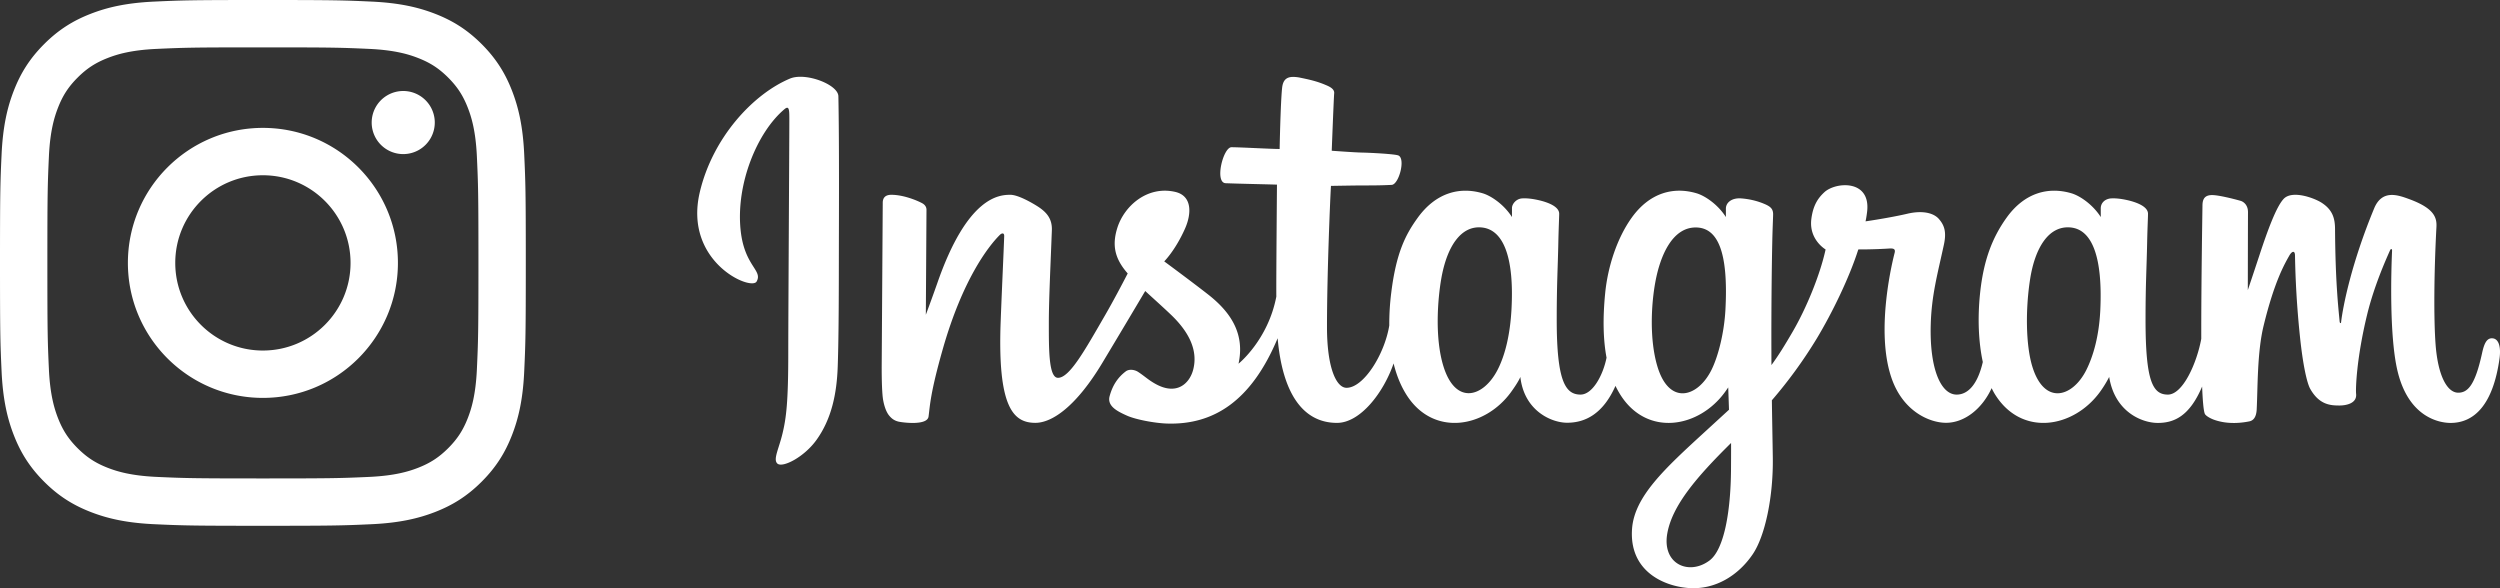
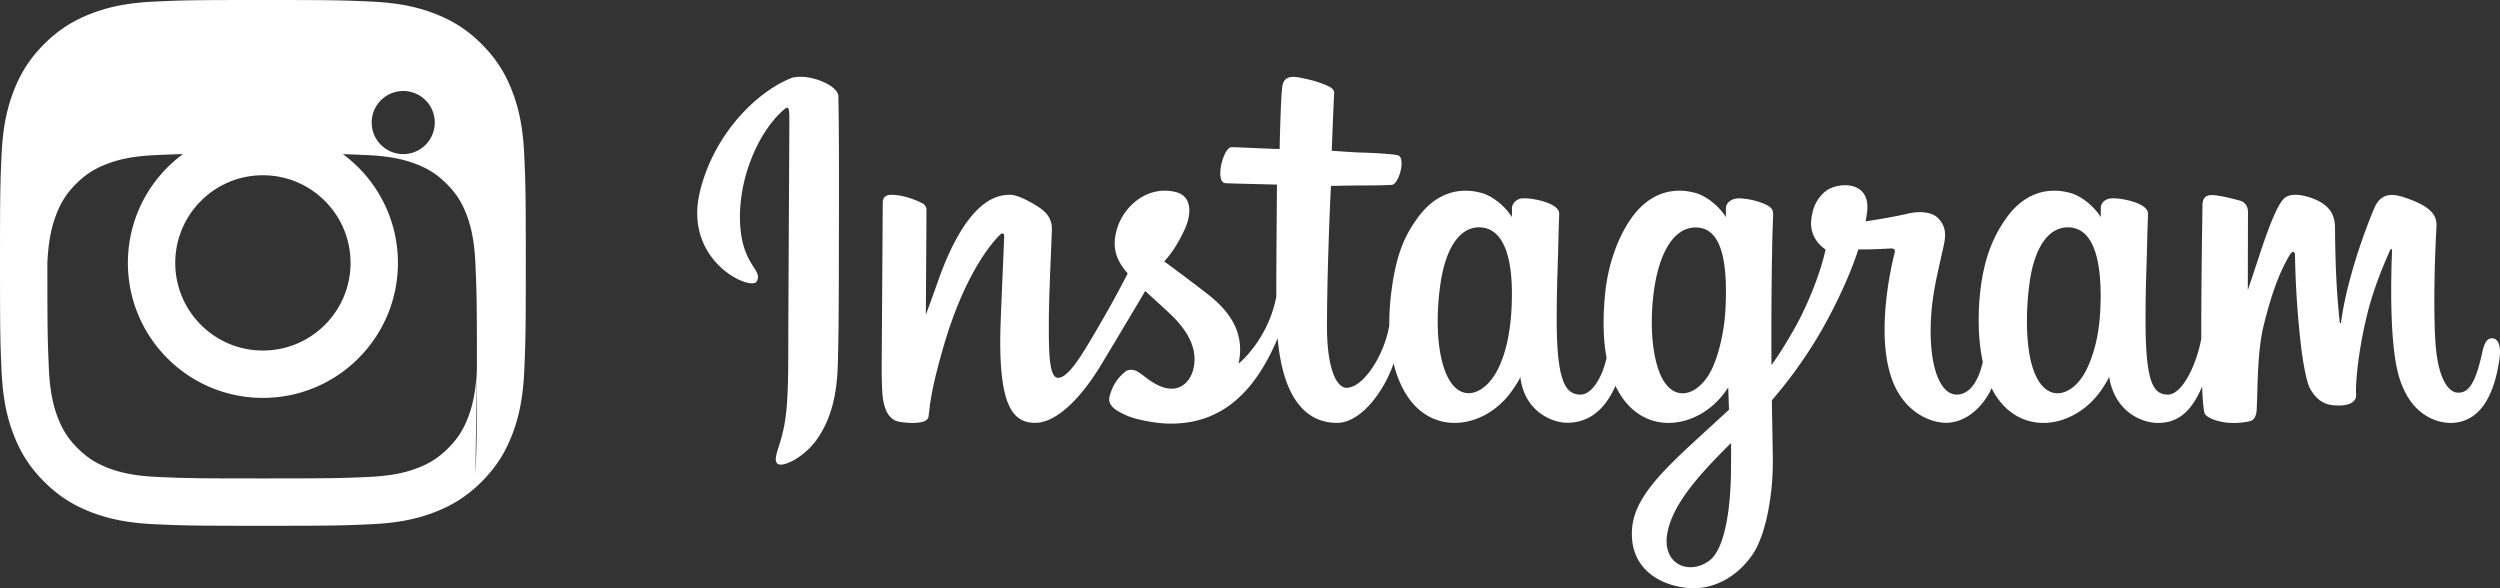
<svg xmlns="http://www.w3.org/2000/svg" width="284.494" height="66.936">
  <rect width="100%" height="100%" fill="#333333" stroke="none" />
-   <path d="M29.917 14.553c-8.484 0-15.363 6.88-15.363 15.364s6.88 15.362 15.363 15.362 15.365-6.877 15.365-15.362-6.88-15.364-15.365-15.364zm0 25.337c-5.507 0-9.973-4.465-9.973-9.973s4.466-9.973 9.973-9.973 9.974 4.465 9.974 9.973-4.466 9.972-9.974 9.972zm19.56-25.943a3.59 3.59 0 11-7.18-.003 3.59 3.59 0 017.18.003zm8.788-3.627c-.765-1.968-1.788-3.636-3.45-5.3-1.663-1.662-3.332-2.686-5.3-3.45C47.612.83 45.438.325 42.254.18 39.062.033 38.044 0 29.917 0s-9.143.033-12.334.18c-3.184.144-5.36.65-7.261 1.39-1.968.764-3.638 1.788-5.3 3.45-1.663 1.664-2.687 3.332-3.451 5.3C.83 12.224.326 14.397.18 17.583.034 20.775 0 21.793 0 29.917s.035 9.144.18 12.336c.146 3.183.65 5.358 1.39 7.26.765 1.969 1.789 3.638 3.452 5.3 1.662 1.664 3.332 2.685 5.3 3.451 1.902.74 4.077 1.245 7.261 1.391 3.192.146 4.21.179 12.334.179s9.145-.033 12.337-.179c3.184-.146 5.358-.652 7.261-1.39 1.968-.767 3.637-1.788 5.3-3.452 1.662-1.662 2.685-3.331 3.45-5.3.74-1.902 1.246-4.077 1.39-7.26.146-3.192.18-4.212.18-12.336s-.034-9.143-.18-12.334c-.144-3.185-.65-5.36-1.39-7.263zM54.27 42.006c-.133 2.917-.619 4.5-1.029 5.557-.543 1.396-1.192 2.392-2.238 3.44-1.048 1.044-2.044 1.695-3.442 2.238-1.053.409-2.638.896-5.553 1.03-3.156.142-4.1.174-12.091.174s-8.933-.032-12.088-.175c-2.917-.133-4.5-.62-5.555-1.029-1.398-.543-2.394-1.194-3.442-2.238-1.046-1.048-1.695-2.044-2.238-3.44-.407-1.056-.897-2.64-1.029-5.557-.143-3.154-.174-4.1-.174-12.09s.031-8.933.174-12.089c.131-2.915.622-4.5 1.03-5.553.542-1.4 1.191-2.394 2.237-3.442 1.048-1.047 2.044-1.695 3.442-2.238 1.055-.41 2.638-.896 5.555-1.029 3.155-.144 4.1-.174 12.088-.174s8.935.03 12.09.174c2.916.133 4.501.62 5.554 1.03 1.398.542 2.394 1.19 3.442 2.237 1.046 1.048 1.695 2.042 2.238 3.442.41 1.053.896 2.638 1.029 5.553.144 3.156.176 4.102.176 12.09s-.032 8.935-.176 12.09zm229.301-3.51c-.607 0-.886.63-1.116 1.685-.799 3.676-1.637 4.507-2.717 4.507-1.209 0-2.294-1.821-2.572-5.464-.219-2.866-.185-8.138.095-13.383.059-1.078-.24-2.143-3.13-3.194-1.243-.452-3.05-1.116-3.953 1.056-2.543 6.14-3.538 11.015-3.771 12.994-.013.102-.139.123-.162-.117-.148-1.585-.483-4.466-.523-10.522-.007-1.18-.258-2.186-1.562-3.01-.846-.532-3.415-1.479-4.341-.354-.8.919-1.728 3.393-2.693 6.326-.785 2.382-1.33 3.994-1.33 3.994s.01-6.43.02-8.87c.004-.92-.628-1.227-.818-1.283-.856-.246-2.544-.663-3.261-.663-.885 0-1.101.495-1.101 1.215 0 .093-.138 8.466-.138 14.319v.827c-.488 2.693-2.074 6.344-3.8 6.344s-2.54-1.526-2.54-8.506c0-4.07.123-5.843.182-8.788.035-1.695.104-2.997.098-3.295-.012-.904-1.58-1.361-2.308-1.53-.735-.169-1.371-.236-1.867-.209-.705.042-1.202.502-1.202 1.138 0 .342.005.988.005.988-.908-1.425-2.366-2.417-3.336-2.705-2.613-.774-5.34-.087-7.395 2.79-1.635 2.285-2.62 4.877-3.007 8.597-.284 2.718-.192 5.478.312 7.81-.608 2.633-1.737 3.71-2.976 3.71-1.796 0-3.098-2.931-2.948-8.004.098-3.335.767-5.677 1.497-9.063.31-1.445.058-2.2-.577-2.926-.58-.662-1.82-1.004-3.601-.585-1.268.297-3.083.618-4.74.864 0 0 .097-.4.18-1.106.43-3.693-3.584-3.394-4.863-2.212-.765.703-1.285 1.533-1.482 3.028-.313 2.37 1.62 3.489 1.62 3.489-.634 2.904-2.189 6.697-3.795 9.44-.86 1.47-1.518 2.556-2.367 3.714-.003-.43-.004-.862-.005-1.291-.022-6.105.06-10.909.097-12.64.034-1.697.102-2.965.098-3.26-.01-.664-.397-.914-1.202-1.231a8.517 8.517 0 00-2.427-.542c-1.101-.086-1.766.499-1.747 1.19v.932c-.905-1.424-2.363-2.416-3.333-2.704-2.613-.774-5.338-.087-7.395 2.79-1.633 2.285-2.704 5.494-3.008 8.568-.283 2.864-.23 5.298.155 7.349-.414 2.054-1.61 4.2-2.96 4.2-1.726 0-2.71-1.526-2.71-8.506 0-4.07.124-5.843.183-8.787.035-1.696.102-2.998.098-3.296-.013-.904-1.58-1.361-2.31-1.53-.761-.177-1.421-.242-1.926-.205-.669.05-1.137.646-1.137 1.094V24.7c-.907-1.424-2.364-2.416-3.335-2.704-2.614-.774-5.324-.075-7.396 2.79-1.35 1.87-2.445 3.94-3.007 8.526a28.559 28.559 0 00-.224 3.726c-.539 3.298-2.918 7.093-4.865 7.093-1.14 0-2.224-2.208-2.224-6.917 0-6.27.389-15.2.453-16.06 0 0 2.461-.042 2.936-.045 1.229-.014 2.338.015 3.972-.07.818-.042 1.609-2.981.763-3.347-.383-.163-3.093-.309-4.166-.33-.904-.02-3.418-.208-3.418-.208s.226-5.925.28-6.55c.043-.524-.631-.793-1.018-.954-.942-.399-1.784-.59-2.783-.795a4.23 4.23 0 00-.856-.104c-.79 0-1.178.373-1.271 1.262-.184 1.765-.28 6.941-.28 6.941-1.012 0-4.469-.2-5.48-.2-.943 0-1.957 4.046-.656 4.096 1.496.059 4.104.109 5.832.16 0 0-.077 9.077-.077 11.878 0 .299.001.586.004.865-.952 4.958-4.303 7.636-4.303 7.636.718-3.28-.75-5.744-3.399-7.83-.975-.768-2.901-2.222-5.055-3.815 0 0 1.248-1.23 2.356-3.705.783-1.755.817-3.76-1.108-4.203-3.18-.73-5.803 1.605-6.586 4.1-.606 1.93-.281 3.365.905 4.853.085.11.18.218.277.331-.717 1.385-1.704 3.247-2.54 4.693-2.318 4.01-4.069 7.182-5.393 7.182-1.058 0-1.042-3.22-1.042-6.237 0-2.6.191-6.508.344-10.556.05-1.337-.619-2.1-1.74-2.791-.682-.42-2.137-1.243-2.979-1.243-1.26 0-4.9.17-8.338 10.114a209.037 209.037 0 01-1.284 3.539l.074-11.96c0-.28-.15-.55-.492-.737-.58-.313-2.126-.956-3.503-.956-.654 0-.983.304-.983.911l-.12 18.711c0 1.42.037 3.079.178 3.803.14.728.368 1.318.648 1.67.28.35.605.617 1.14.728.5.103 3.226.453 3.367-.589.17-1.249.176-2.598 1.609-7.639 2.229-7.843 5.135-11.67 6.502-13.03.239-.235.51-.25.498.14-.058 1.719-.263 6.015-.4 9.666-.372 9.77 1.406 11.58 3.945 11.58 1.944 0 4.684-1.93 7.618-6.817 1.83-3.046 3.608-6.032 4.885-8.185.89.824 1.89 1.71 2.887 2.658 2.32 2.2 3.081 4.293 2.575 6.277-.385 1.518-1.842 3.08-4.43 1.559-.756-.442-1.079-.785-1.837-1.285-.407-.267-1.03-.348-1.404-.067-.968.732-1.523 1.66-1.84 2.813-.309 1.122.813 1.713 1.977 2.23 1 .447 3.154.85 4.526.897 5.348.178 9.633-2.583 12.615-9.706.535 6.151 2.807 9.631 6.755 9.631 2.638 0 5.283-3.41 6.44-6.767.333 1.368.826 2.558 1.461 3.565 3.04 4.819 8.943 3.781 11.907-.31.916-1.265 1.056-1.72 1.056-1.72.432 3.865 3.544 5.215 5.325 5.215 1.997 0 4.058-.944 5.5-4.195.17.352.355.69.556 1.01 3.042 4.819 8.943 3.781 11.907-.31.14-.193.262-.368.368-.525l.087 2.54-2.73 2.502c-4.573 4.193-8.049 7.373-8.304 11.076-.326 4.722 3.502 6.478 6.4 6.708 3.076.242 5.713-1.455 7.33-3.835 1.426-2.092 2.359-6.6 2.289-11.05-.026-1.783-.073-4.048-.106-6.476a52.343 52.343 0 005.081-6.982c1.815-3.007 3.76-7.043 4.756-10.185 0 0 1.69.014 3.493-.103.578-.039.745.08.638.503-.13.51-2.28 8.805-.318 14.33 1.344 3.782 4.372 4.998 6.169 4.998 2.1 0 4.108-1.586 5.19-3.943.128.263.264.519.412.752 3.04 4.819 8.922 3.776 11.907-.31.674-.924 1.057-1.72 1.057-1.72.64 4 3.749 5.235 5.531 5.235 1.855 0 3.616-.762 5.046-4.141.059 1.489.152 2.706.302 3.09.09.235.618.528 1 .671 1.698.629 3.43.332 4.07.203.444-.09.791-.446.839-1.366.124-2.414.048-6.469.778-9.484 1.23-5.058 2.374-7.02 2.919-7.99.304-.547.647-.634.66-.06.024 1.167.081 4.59.558 9.186.35 3.383.817 5.382 1.176 6.015 1.023 1.808 2.288 1.894 3.318 1.894.655 0 2.025-.182 1.902-1.332-.06-.562.045-4.03 1.255-9.012.792-3.255 2.11-6.194 2.586-7.27.177-.395.257-.085.254-.023-.102 2.24-.325 9.57.589 13.581 1.238 5.43 4.816 6.038 6.065 6.038 2.662 0 4.84-2.025 5.575-7.357.176-1.284-.084-2.274-.87-2.274zm-111.567-3.295c-.153 2.822-.703 5.18-1.586 6.892-.83 1.611-2.081 2.65-3.287 2.65-1.118 0-2.197-.892-2.867-3.045-1.005-3.232-.662-7.635-.245-10.015.62-3.531 2.174-6.033 4.6-5.798 2.492.243 3.704 3.446 3.385 9.316zm24.346.04c-.141 2.665-.835 5.342-1.588 6.853-.806 1.62-2.07 2.662-3.287 2.662-1.129 0-2.218-.896-2.867-3.058-.92-3.072-.7-7.045-.244-9.549.591-3.25 2.025-6.264 4.6-6.264 2.503 0 3.739 2.747 3.386 9.356zm.635 18.176c-.033 4.86-.798 9.121-2.439 10.36-.693.522-1.456.772-2.17.772-1.684 0-3.09-1.39-2.636-3.882.573-3.137 3.283-6.342 7.252-10.257 0 0 .007.893-.007 3.007zM239.01 35.27c-.136 2.924-.783 5.212-1.586 6.823-.808 1.619-2.064 2.66-3.28 2.66-1.125 0-2.216-.895-2.875-3.056-.747-2.447-.781-6.532-.244-9.947.545-3.476 2.073-6.101 4.6-5.866 2.492.235 3.66 3.446 3.385 9.386zM95.406 10.953c.107 5.47.06 14.572.055 17.68-.005 3.388 0 9.329-.13 13.073-.107 3.107-.704 5.966-2.41 8.347-1.423 1.986-3.88 3.218-4.455 2.701-.515-.463.164-1.666.587-3.446.418-1.755.65-3.531.65-9.158 0-4.157.122-24.08.122-26.3 0-1.24.027-1.912-.548-1.429-3.095 2.594-5.556 8.507-4.993 13.799.436 4.099 2.555 4.533 1.814 5.82-.63 1.094-8.315-2.246-6.469-10.144 1.46-6.235 6.076-11.197 10.273-12.955.335-.14.74-.203 1.18-.203 1.862 0 4.304 1.129 4.324 2.215z" fill="#fff" />
+   <path d="M29.917 14.553c-8.484 0-15.363 6.88-15.363 15.364s6.88 15.362 15.363 15.362 15.365-6.877 15.365-15.362-6.88-15.364-15.365-15.364zm0 25.337c-5.507 0-9.973-4.465-9.973-9.973s4.466-9.973 9.973-9.973 9.974 4.465 9.974 9.973-4.466 9.972-9.974 9.972zm19.56-25.943a3.59 3.59 0 11-7.18-.003 3.59 3.59 0 017.18.003zm8.788-3.627c-.765-1.968-1.788-3.636-3.45-5.3-1.663-1.662-3.332-2.686-5.3-3.45C47.612.83 45.438.325 42.254.18 39.062.033 38.044 0 29.917 0s-9.143.033-12.334.18c-3.184.144-5.36.65-7.261 1.39-1.968.764-3.638 1.788-5.3 3.45-1.663 1.664-2.687 3.332-3.451 5.3C.83 12.224.326 14.397.18 17.583.034 20.775 0 21.793 0 29.917s.035 9.144.18 12.336c.146 3.183.65 5.358 1.39 7.26.765 1.969 1.789 3.638 3.452 5.3 1.662 1.664 3.332 2.685 5.3 3.451 1.902.74 4.077 1.245 7.261 1.391 3.192.146 4.21.179 12.334.179s9.145-.033 12.337-.179c3.184-.146 5.358-.652 7.261-1.39 1.968-.767 3.637-1.788 5.3-3.452 1.662-1.662 2.685-3.331 3.45-5.3.74-1.902 1.246-4.077 1.39-7.26.146-3.192.18-4.212.18-12.336s-.034-9.143-.18-12.334c-.144-3.185-.65-5.36-1.39-7.263zM54.27 42.006c-.133 2.917-.619 4.5-1.029 5.557-.543 1.396-1.192 2.392-2.238 3.44-1.048 1.044-2.044 1.695-3.442 2.238-1.053.409-2.638.896-5.553 1.03-3.156.142-4.1.174-12.091.174s-8.933-.032-12.088-.175c-2.917-.133-4.5-.62-5.555-1.029-1.398-.543-2.394-1.194-3.442-2.238-1.046-1.048-1.695-2.044-2.238-3.44-.407-1.056-.897-2.64-1.029-5.557-.143-3.154-.174-4.1-.174-12.09c.131-2.915.622-4.5 1.03-5.553.542-1.4 1.191-2.394 2.237-3.442 1.048-1.047 2.044-1.695 3.442-2.238 1.055-.41 2.638-.896 5.555-1.029 3.155-.144 4.1-.174 12.088-.174s8.935.03 12.09.174c2.916.133 4.501.62 5.554 1.03 1.398.542 2.394 1.19 3.442 2.237 1.046 1.048 1.695 2.042 2.238 3.442.41 1.053.896 2.638 1.029 5.553.144 3.156.176 4.102.176 12.09s-.032 8.935-.176 12.09zm229.301-3.51c-.607 0-.886.63-1.116 1.685-.799 3.676-1.637 4.507-2.717 4.507-1.209 0-2.294-1.821-2.572-5.464-.219-2.866-.185-8.138.095-13.383.059-1.078-.24-2.143-3.13-3.194-1.243-.452-3.05-1.116-3.953 1.056-2.543 6.14-3.538 11.015-3.771 12.994-.013.102-.139.123-.162-.117-.148-1.585-.483-4.466-.523-10.522-.007-1.18-.258-2.186-1.562-3.01-.846-.532-3.415-1.479-4.341-.354-.8.919-1.728 3.393-2.693 6.326-.785 2.382-1.33 3.994-1.33 3.994s.01-6.43.02-8.87c.004-.92-.628-1.227-.818-1.283-.856-.246-2.544-.663-3.261-.663-.885 0-1.101.495-1.101 1.215 0 .093-.138 8.466-.138 14.319v.827c-.488 2.693-2.074 6.344-3.8 6.344s-2.54-1.526-2.54-8.506c0-4.07.123-5.843.182-8.788.035-1.695.104-2.997.098-3.295-.012-.904-1.58-1.361-2.308-1.53-.735-.169-1.371-.236-1.867-.209-.705.042-1.202.502-1.202 1.138 0 .342.005.988.005.988-.908-1.425-2.366-2.417-3.336-2.705-2.613-.774-5.34-.087-7.395 2.79-1.635 2.285-2.62 4.877-3.007 8.597-.284 2.718-.192 5.478.312 7.81-.608 2.633-1.737 3.71-2.976 3.71-1.796 0-3.098-2.931-2.948-8.004.098-3.335.767-5.677 1.497-9.063.31-1.445.058-2.2-.577-2.926-.58-.662-1.82-1.004-3.601-.585-1.268.297-3.083.618-4.74.864 0 0 .097-.4.18-1.106.43-3.693-3.584-3.394-4.863-2.212-.765.703-1.285 1.533-1.482 3.028-.313 2.37 1.62 3.489 1.62 3.489-.634 2.904-2.189 6.697-3.795 9.44-.86 1.47-1.518 2.556-2.367 3.714-.003-.43-.004-.862-.005-1.291-.022-6.105.06-10.909.097-12.64.034-1.697.102-2.965.098-3.26-.01-.664-.397-.914-1.202-1.231a8.517 8.517 0 00-2.427-.542c-1.101-.086-1.766.499-1.747 1.19v.932c-.905-1.424-2.363-2.416-3.333-2.704-2.613-.774-5.338-.087-7.395 2.79-1.633 2.285-2.704 5.494-3.008 8.568-.283 2.864-.23 5.298.155 7.349-.414 2.054-1.61 4.2-2.96 4.2-1.726 0-2.71-1.526-2.71-8.506 0-4.07.124-5.843.183-8.787.035-1.696.102-2.998.098-3.296-.013-.904-1.58-1.361-2.31-1.53-.761-.177-1.421-.242-1.926-.205-.669.05-1.137.646-1.137 1.094V24.7c-.907-1.424-2.364-2.416-3.335-2.704-2.614-.774-5.324-.075-7.396 2.79-1.35 1.87-2.445 3.94-3.007 8.526a28.559 28.559 0 00-.224 3.726c-.539 3.298-2.918 7.093-4.865 7.093-1.14 0-2.224-2.208-2.224-6.917 0-6.27.389-15.2.453-16.06 0 0 2.461-.042 2.936-.045 1.229-.014 2.338.015 3.972-.07.818-.042 1.609-2.981.763-3.347-.383-.163-3.093-.309-4.166-.33-.904-.02-3.418-.208-3.418-.208s.226-5.925.28-6.55c.043-.524-.631-.793-1.018-.954-.942-.399-1.784-.59-2.783-.795a4.23 4.23 0 00-.856-.104c-.79 0-1.178.373-1.271 1.262-.184 1.765-.28 6.941-.28 6.941-1.012 0-4.469-.2-5.48-.2-.943 0-1.957 4.046-.656 4.096 1.496.059 4.104.109 5.832.16 0 0-.077 9.077-.077 11.878 0 .299.001.586.004.865-.952 4.958-4.303 7.636-4.303 7.636.718-3.28-.75-5.744-3.399-7.83-.975-.768-2.901-2.222-5.055-3.815 0 0 1.248-1.23 2.356-3.705.783-1.755.817-3.76-1.108-4.203-3.18-.73-5.803 1.605-6.586 4.1-.606 1.93-.281 3.365.905 4.853.085.11.18.218.277.331-.717 1.385-1.704 3.247-2.54 4.693-2.318 4.01-4.069 7.182-5.393 7.182-1.058 0-1.042-3.22-1.042-6.237 0-2.6.191-6.508.344-10.556.05-1.337-.619-2.1-1.74-2.791-.682-.42-2.137-1.243-2.979-1.243-1.26 0-4.9.17-8.338 10.114a209.037 209.037 0 01-1.284 3.539l.074-11.96c0-.28-.15-.55-.492-.737-.58-.313-2.126-.956-3.503-.956-.654 0-.983.304-.983.911l-.12 18.711c0 1.42.037 3.079.178 3.803.14.728.368 1.318.648 1.67.28.35.605.617 1.14.728.5.103 3.226.453 3.367-.589.17-1.249.176-2.598 1.609-7.639 2.229-7.843 5.135-11.67 6.502-13.03.239-.235.51-.25.498.14-.058 1.719-.263 6.015-.4 9.666-.372 9.77 1.406 11.58 3.945 11.58 1.944 0 4.684-1.93 7.618-6.817 1.83-3.046 3.608-6.032 4.885-8.185.89.824 1.89 1.71 2.887 2.658 2.32 2.2 3.081 4.293 2.575 6.277-.385 1.518-1.842 3.08-4.43 1.559-.756-.442-1.079-.785-1.837-1.285-.407-.267-1.03-.348-1.404-.067-.968.732-1.523 1.66-1.84 2.813-.309 1.122.813 1.713 1.977 2.23 1 .447 3.154.85 4.526.897 5.348.178 9.633-2.583 12.615-9.706.535 6.151 2.807 9.631 6.755 9.631 2.638 0 5.283-3.41 6.44-6.767.333 1.368.826 2.558 1.461 3.565 3.04 4.819 8.943 3.781 11.907-.31.916-1.265 1.056-1.72 1.056-1.72.432 3.865 3.544 5.215 5.325 5.215 1.997 0 4.058-.944 5.5-4.195.17.352.355.69.556 1.01 3.042 4.819 8.943 3.781 11.907-.31.14-.193.262-.368.368-.525l.087 2.54-2.73 2.502c-4.573 4.193-8.049 7.373-8.304 11.076-.326 4.722 3.502 6.478 6.4 6.708 3.076.242 5.713-1.455 7.33-3.835 1.426-2.092 2.359-6.6 2.289-11.05-.026-1.783-.073-4.048-.106-6.476a52.343 52.343 0 005.081-6.982c1.815-3.007 3.76-7.043 4.756-10.185 0 0 1.69.014 3.493-.103.578-.039.745.08.638.503-.13.51-2.28 8.805-.318 14.33 1.344 3.782 4.372 4.998 6.169 4.998 2.1 0 4.108-1.586 5.19-3.943.128.263.264.519.412.752 3.04 4.819 8.922 3.776 11.907-.31.674-.924 1.057-1.72 1.057-1.72.64 4 3.749 5.235 5.531 5.235 1.855 0 3.616-.762 5.046-4.141.059 1.489.152 2.706.302 3.09.09.235.618.528 1 .671 1.698.629 3.43.332 4.07.203.444-.09.791-.446.839-1.366.124-2.414.048-6.469.778-9.484 1.23-5.058 2.374-7.02 2.919-7.99.304-.547.647-.634.66-.06.024 1.167.081 4.59.558 9.186.35 3.383.817 5.382 1.176 6.015 1.023 1.808 2.288 1.894 3.318 1.894.655 0 2.025-.182 1.902-1.332-.06-.562.045-4.03 1.255-9.012.792-3.255 2.11-6.194 2.586-7.27.177-.395.257-.085.254-.023-.102 2.24-.325 9.57.589 13.581 1.238 5.43 4.816 6.038 6.065 6.038 2.662 0 4.84-2.025 5.575-7.357.176-1.284-.084-2.274-.87-2.274zm-111.567-3.295c-.153 2.822-.703 5.18-1.586 6.892-.83 1.611-2.081 2.65-3.287 2.65-1.118 0-2.197-.892-2.867-3.045-1.005-3.232-.662-7.635-.245-10.015.62-3.531 2.174-6.033 4.6-5.798 2.492.243 3.704 3.446 3.385 9.316zm24.346.04c-.141 2.665-.835 5.342-1.588 6.853-.806 1.62-2.07 2.662-3.287 2.662-1.129 0-2.218-.896-2.867-3.058-.92-3.072-.7-7.045-.244-9.549.591-3.25 2.025-6.264 4.6-6.264 2.503 0 3.739 2.747 3.386 9.356zm.635 18.176c-.033 4.86-.798 9.121-2.439 10.36-.693.522-1.456.772-2.17.772-1.684 0-3.09-1.39-2.636-3.882.573-3.137 3.283-6.342 7.252-10.257 0 0 .007.893-.007 3.007zM239.01 35.27c-.136 2.924-.783 5.212-1.586 6.823-.808 1.619-2.064 2.66-3.28 2.66-1.125 0-2.216-.895-2.875-3.056-.747-2.447-.781-6.532-.244-9.947.545-3.476 2.073-6.101 4.6-5.866 2.492.235 3.66 3.446 3.385 9.386zM95.406 10.953c.107 5.47.06 14.572.055 17.68-.005 3.388 0 9.329-.13 13.073-.107 3.107-.704 5.966-2.41 8.347-1.423 1.986-3.88 3.218-4.455 2.701-.515-.463.164-1.666.587-3.446.418-1.755.65-3.531.65-9.158 0-4.157.122-24.08.122-26.3 0-1.24.027-1.912-.548-1.429-3.095 2.594-5.556 8.507-4.993 13.799.436 4.099 2.555 4.533 1.814 5.82-.63 1.094-8.315-2.246-6.469-10.144 1.46-6.235 6.076-11.197 10.273-12.955.335-.14.74-.203 1.18-.203 1.862 0 4.304 1.129 4.324 2.215z" fill="#fff" />
</svg>